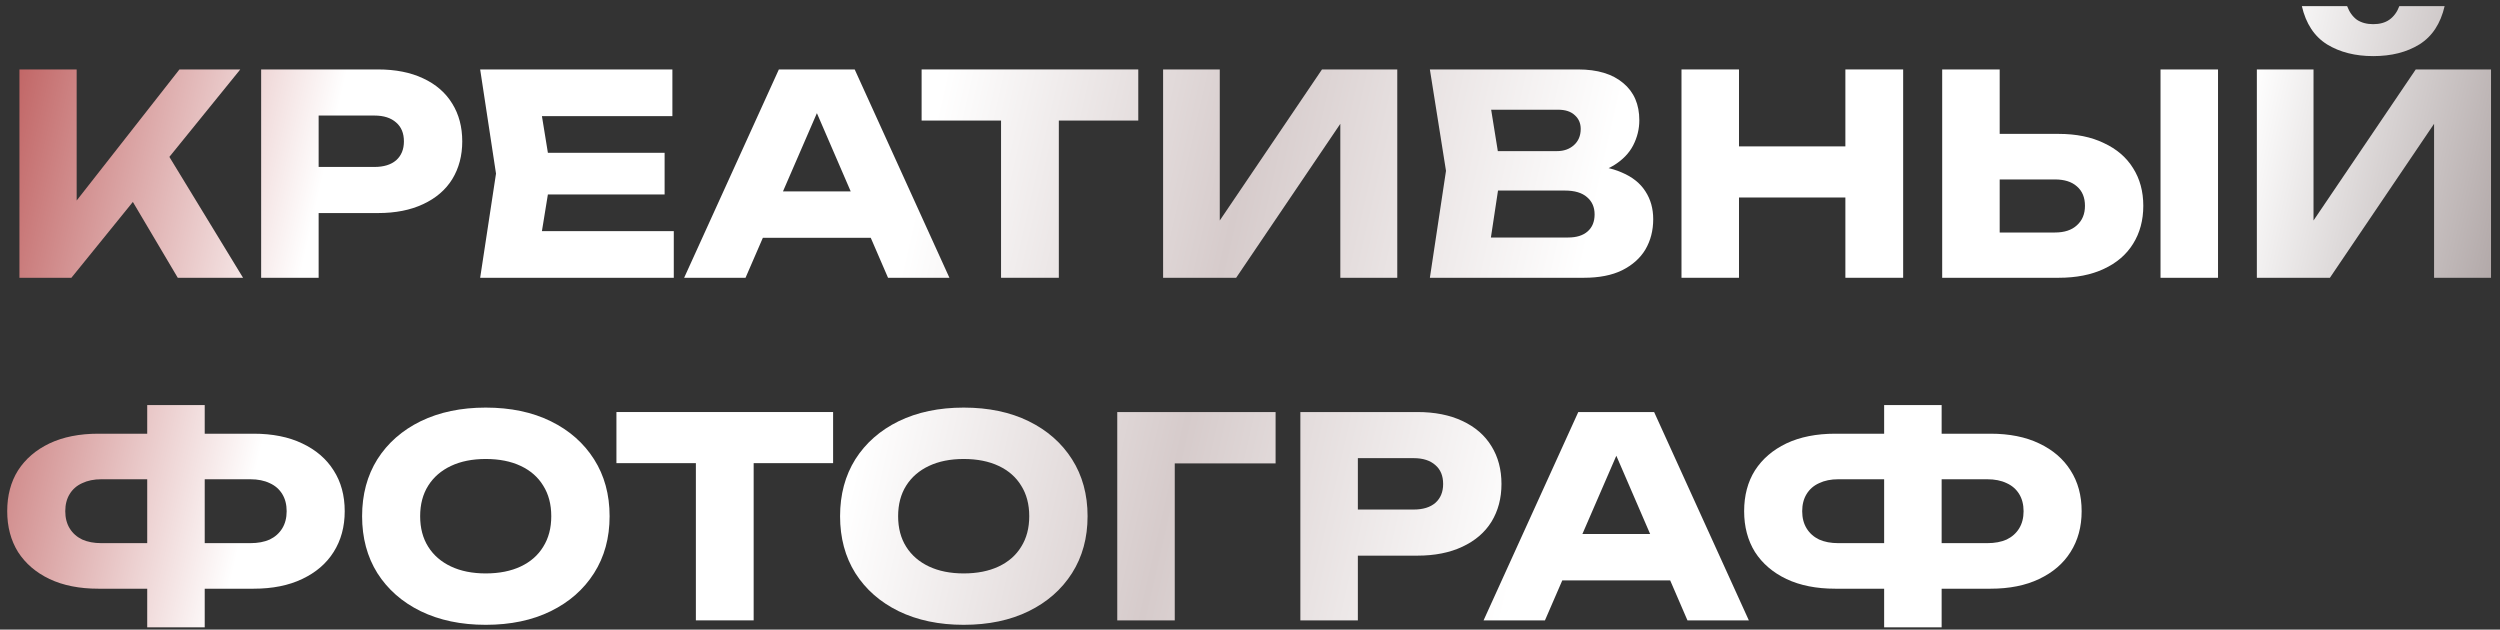
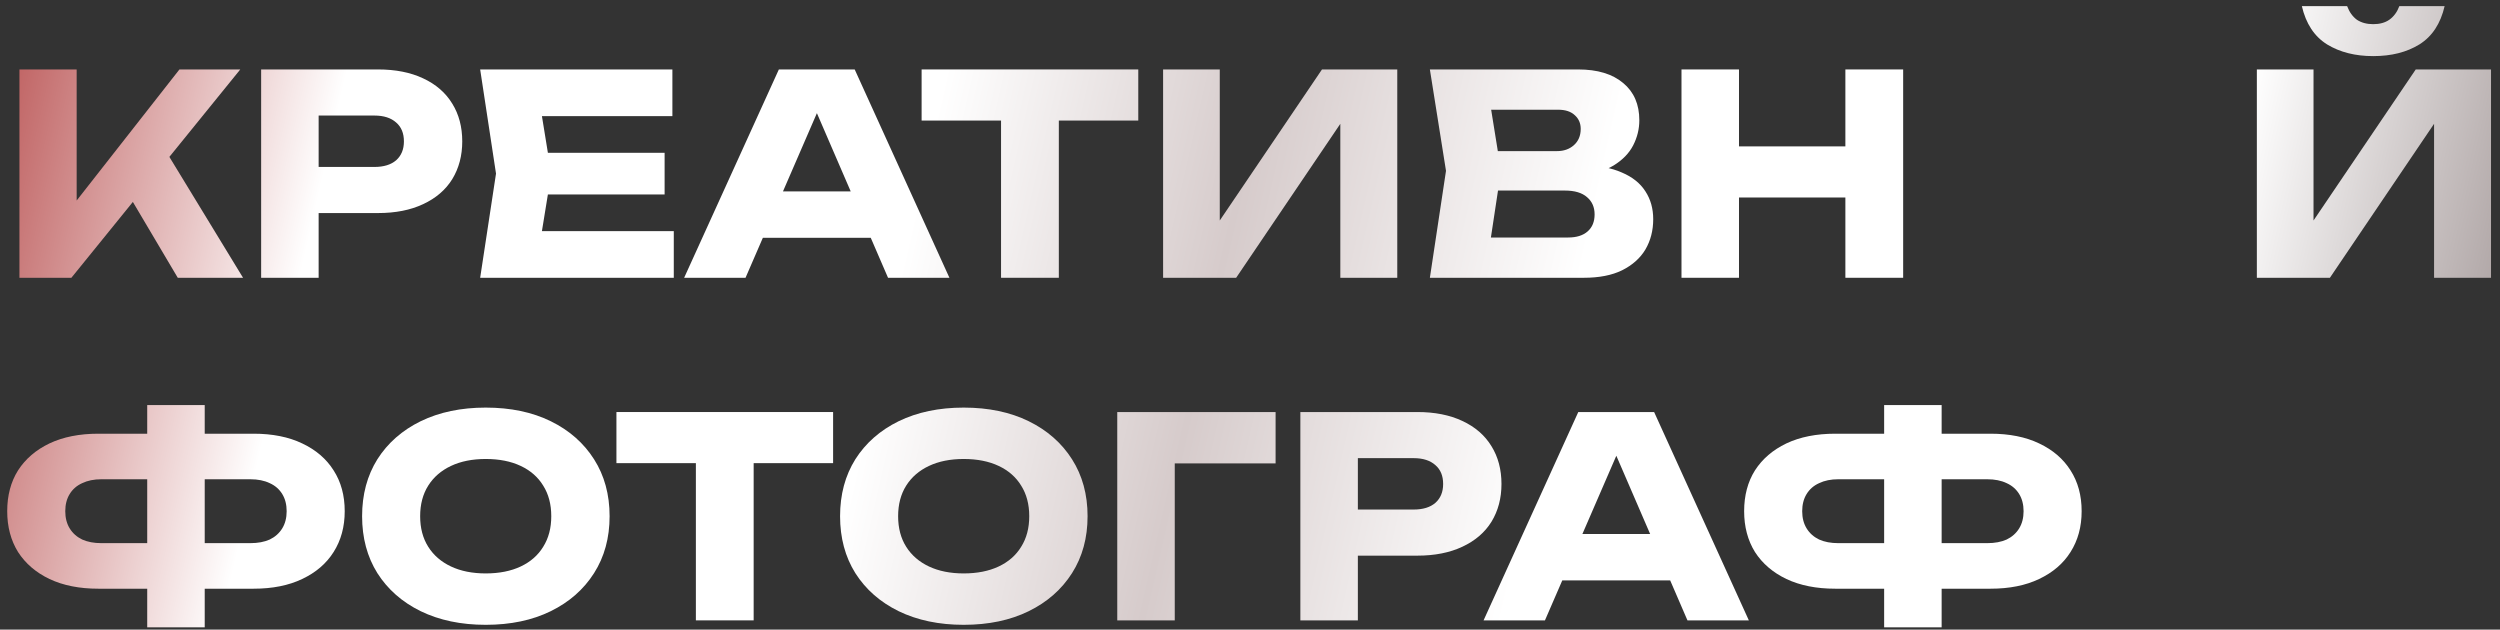
<svg xmlns="http://www.w3.org/2000/svg" width="270" height="68" viewBox="0 0 270 68" fill="none">
  <rect x="0" y="0" width="270" height="68" fill="#333333" stroke="none" />
  <path d="M2.099 30V7.5H8.279V25.05L6.629 23.76L19.379 7.5H25.949L7.709 30H2.099ZM12.839 19.26L17.399 15.48L26.249 30H19.199L12.839 19.26Z" fill="url(#paint0_linear_720_2218)" />
  <path d="M40.833 7.5C42.713 7.5 44.333 7.82 45.693 8.46C47.073 9.1 48.123 10.01 48.843 11.19C49.563 12.35 49.923 13.71 49.923 15.27C49.923 16.81 49.563 18.17 48.843 19.35C48.123 20.51 47.073 21.41 45.693 22.05C44.333 22.69 42.713 23.01 40.833 23.01H31.083V18.03H40.443C41.443 18.03 42.223 17.79 42.783 17.31C43.343 16.81 43.623 16.13 43.623 15.27C43.623 14.39 43.343 13.71 42.783 13.23C42.223 12.73 41.443 12.48 40.443 12.48H31.623L34.413 9.6V30H28.203V7.5H40.833Z" fill="url(#paint1_linear_720_2218)" />
  <path d="M71.778 16.5V21H55.309V16.5H71.778ZM59.538 18.75L58.069 27.78L55.548 24.96H72.769V30H51.858L53.569 18.75L51.858 7.5H72.618V12.54H55.548L58.069 9.72L59.538 18.75Z" fill="url(#paint2_linear_720_2218)" />
  <path d="M80.337 25.68V20.67H95.847V25.68H80.337ZM92.307 7.5L102.537 30H95.907L87.327 10.14H89.127L80.517 30H73.887L84.117 7.5H92.307Z" fill="url(#paint3_linear_720_2218)" />
  <path d="M108.114 10.23H114.354V30H108.114V10.23ZM99.534 7.5H122.934V13.02H99.534V7.5Z" fill="url(#paint4_linear_720_2218)" />
  <path d="M125.615 30V7.5H131.735V26.73L130.025 26.34L142.775 7.5H150.905V30H144.755V10.41L146.495 10.8L133.505 30H125.615Z" fill="url(#paint5_linear_720_2218)" />
  <path d="M170.357 18.99L170.867 17.82C172.607 17.86 174.037 18.13 175.157 18.63C176.297 19.11 177.147 19.79 177.707 20.67C178.267 21.53 178.547 22.53 178.547 23.67C178.547 24.89 178.267 25.98 177.707 26.94C177.147 27.88 176.307 28.63 175.187 29.19C174.087 29.73 172.707 30 171.047 30H154.427L156.167 18.45L154.427 7.5H170.447C172.527 7.5 174.147 7.99 175.307 8.97C176.467 9.93 177.047 11.27 177.047 12.99C177.047 13.93 176.827 14.83 176.387 15.69C175.947 16.55 175.237 17.28 174.257 17.88C173.297 18.46 171.997 18.83 170.357 18.99ZM160.577 28.56L158.177 25.65H169.367C170.267 25.65 170.967 25.43 171.467 24.99C171.967 24.55 172.217 23.94 172.217 23.16C172.217 22.38 171.947 21.76 171.407 21.3C170.867 20.82 170.067 20.58 169.007 20.58H159.767V16.32H168.167C168.887 16.32 169.487 16.11 169.967 15.69C170.467 15.25 170.717 14.66 170.717 13.92C170.717 13.32 170.507 12.83 170.087 12.45C169.667 12.05 169.067 11.85 168.287 11.85H158.207L160.577 8.94L162.107 18.45L160.577 28.56Z" fill="url(#paint6_linear_720_2218)" />
  <path d="M181.601 7.5H187.811V30H181.601V7.5ZM199.301 7.5H205.541V30H199.301V7.5ZM185.081 15.81H201.881V21.33H185.081V15.81Z" fill="url(#paint7_linear_720_2218)" />
-   <path d="M209.756 30V7.5H215.966V27.9L213.176 25.11H221.936C222.956 25.11 223.746 24.85 224.306 24.33C224.886 23.81 225.176 23.11 225.176 22.23C225.176 21.33 224.886 20.63 224.306 20.13C223.746 19.63 222.956 19.38 221.936 19.38H212.636V14.46H222.326C224.226 14.46 225.856 14.79 227.216 15.45C228.596 16.09 229.646 16.99 230.366 18.15C231.106 19.31 231.476 20.67 231.476 22.23C231.476 23.79 231.106 25.16 230.366 26.34C229.646 27.5 228.596 28.4 227.216 29.04C225.856 29.68 224.226 30 222.326 30H209.756ZM233.336 7.5H239.546V30H233.336V7.5Z" fill="url(#paint8_linear_720_2218)" />
  <path d="M243.74 30V7.5H249.86V26.73L248.15 26.34L260.9 7.5H269.03V30H262.88V10.41L264.62 10.8L251.63 30H243.74ZM248.6 0.66H253.49C253.73 1.3 254.08 1.79 254.54 2.13C255.02 2.45 255.61 2.61 256.31 2.61C257.01 2.61 257.59 2.45 258.05 2.13C258.53 1.79 258.89 1.3 259.13 0.66H264.02C263.58 2.56 262.67 3.94 261.29 4.8C259.93 5.64 258.27 6.06 256.31 6.06C254.37 6.06 252.71 5.64 251.33 4.8C249.95 3.94 249.04 2.56 248.6 0.66Z" fill="url(#paint9_linear_720_2218)" />
  <path d="M19.649 63.58V58.66H27.029C27.849 58.66 28.549 58.53 29.129 58.27C29.709 57.99 30.159 57.59 30.479 57.07C30.799 56.55 30.959 55.93 30.959 55.21C30.959 54.49 30.799 53.87 30.479 53.35C30.159 52.83 29.709 52.44 29.129 52.18C28.549 51.9 27.849 51.76 27.029 51.76H19.679V46.84H27.389C29.429 46.84 31.179 47.19 32.639 47.89C34.119 48.59 35.249 49.56 36.029 50.8C36.829 52.04 37.229 53.51 37.229 55.21C37.229 56.89 36.829 58.36 36.029 59.62C35.249 60.86 34.119 61.83 32.639 62.53C31.179 63.23 29.429 63.58 27.389 63.58H19.649ZM10.619 63.58C8.579 63.58 6.819 63.23 5.339 62.53C3.879 61.83 2.749 60.86 1.949 59.62C1.169 58.36 0.779 56.89 0.779 55.21C0.779 53.51 1.169 52.04 1.949 50.8C2.749 49.56 3.879 48.59 5.339 47.89C6.819 47.19 8.579 46.84 10.619 46.84H18.299V51.76H10.949C10.149 51.76 9.459 51.9 8.879 52.18C8.299 52.44 7.849 52.83 7.529 53.35C7.209 53.87 7.049 54.49 7.049 55.21C7.049 55.93 7.209 56.55 7.529 57.07C7.849 57.59 8.299 57.99 8.879 58.27C9.459 58.53 10.149 58.66 10.949 58.66H18.329V63.58H10.619ZM15.899 67.75V43.75H22.109V67.75H15.899Z" fill="url(#paint10_linear_720_2218)" />
  <path d="M52.457 67.48C49.797 67.48 47.457 66.99 45.437 66.01C43.437 65.03 41.877 63.66 40.757 61.9C39.657 60.14 39.107 58.09 39.107 55.75C39.107 53.41 39.657 51.36 40.757 49.6C41.877 47.84 43.437 46.47 45.437 45.49C47.457 44.51 49.797 44.02 52.457 44.02C55.137 44.02 57.477 44.51 59.477 45.49C61.477 46.47 63.037 47.84 64.157 49.6C65.277 51.36 65.837 53.41 65.837 55.75C65.837 58.09 65.277 60.14 64.157 61.9C63.037 63.66 61.477 65.03 59.477 66.01C57.477 66.99 55.137 67.48 52.457 67.48ZM52.457 61.93C53.917 61.93 55.177 61.68 56.237 61.18C57.297 60.68 58.107 59.97 58.667 59.05C59.247 58.13 59.537 57.03 59.537 55.75C59.537 54.47 59.247 53.37 58.667 52.45C58.107 51.53 57.297 50.82 56.237 50.32C55.177 49.82 53.917 49.57 52.457 49.57C51.017 49.57 49.767 49.82 48.707 50.32C47.647 50.82 46.827 51.53 46.247 52.45C45.667 53.37 45.377 54.47 45.377 55.75C45.377 57.03 45.667 58.13 46.247 59.05C46.827 59.97 47.647 60.68 48.707 61.18C49.767 61.68 51.017 61.93 52.457 61.93Z" fill="url(#paint11_linear_720_2218)" />
  <path d="M75.155 47.23H81.395V67H75.155V47.23ZM66.575 44.5H89.975V50.02H66.575V44.5Z" fill="url(#paint12_linear_720_2218)" />
  <path d="M104.078 67.48C101.418 67.48 99.078 66.99 97.058 66.01C95.058 65.03 93.498 63.66 92.378 61.9C91.278 60.14 90.728 58.09 90.728 55.75C90.728 53.41 91.278 51.36 92.378 49.6C93.498 47.84 95.058 46.47 97.058 45.49C99.078 44.51 101.418 44.02 104.078 44.02C106.758 44.02 109.098 44.51 111.098 45.49C113.098 46.47 114.658 47.84 115.778 49.6C116.898 51.36 117.458 53.41 117.458 55.75C117.458 58.09 116.898 60.14 115.778 61.9C114.658 63.66 113.098 65.03 111.098 66.01C109.098 66.99 106.758 67.48 104.078 67.48ZM104.078 61.93C105.538 61.93 106.798 61.68 107.858 61.18C108.918 60.68 109.728 59.97 110.288 59.05C110.868 58.13 111.158 57.03 111.158 55.75C111.158 54.47 110.868 53.37 110.288 52.45C109.728 51.53 108.918 50.82 107.858 50.32C106.798 49.82 105.538 49.57 104.078 49.57C102.638 49.57 101.388 49.82 100.328 50.32C99.268 50.82 98.448 51.53 97.868 52.45C97.288 53.37 96.998 54.47 96.998 55.75C96.998 57.03 97.288 58.13 97.868 59.05C98.448 59.97 99.268 60.68 100.328 61.18C101.388 61.68 102.638 61.93 104.078 61.93Z" fill="url(#paint13_linear_720_2218)" />
  <path d="M137.764 44.5V50.05H124.084L126.874 47.23V67H120.664V44.5H137.764Z" fill="url(#paint14_linear_720_2218)" />
  <path d="M153.069 44.5C154.949 44.5 156.569 44.82 157.929 45.46C159.309 46.1 160.359 47.01 161.079 48.19C161.799 49.35 162.159 50.71 162.159 52.27C162.159 53.81 161.799 55.17 161.079 56.35C160.359 57.51 159.309 58.41 157.929 59.05C156.569 59.69 154.949 60.01 153.069 60.01H143.319V55.03H152.679C153.679 55.03 154.459 54.79 155.019 54.31C155.579 53.81 155.859 53.13 155.859 52.27C155.859 51.39 155.579 50.71 155.019 50.23C154.459 49.73 153.679 49.48 152.679 49.48H143.859L146.649 46.6V67H140.439V44.5H153.069Z" fill="url(#paint15_linear_720_2218)" />
  <path d="M166.675 62.68V57.67H182.185V62.68H166.675ZM178.645 44.5L188.875 67H182.245L173.665 47.14H175.465L166.855 67H160.225L170.455 44.5H178.645Z" fill="url(#paint16_linear_720_2218)" />
  <path d="M207.237 63.58V58.66H214.617C215.437 58.66 216.137 58.53 216.717 58.27C217.297 57.99 217.747 57.59 218.067 57.07C218.387 56.55 218.547 55.93 218.547 55.21C218.547 54.49 218.387 53.87 218.067 53.35C217.747 52.83 217.297 52.44 216.717 52.18C216.137 51.9 215.437 51.76 214.617 51.76H207.267V46.84H214.977C217.017 46.84 218.767 47.19 220.227 47.89C221.707 48.59 222.837 49.56 223.617 50.8C224.417 52.04 224.817 53.51 224.817 55.21C224.817 56.89 224.417 58.36 223.617 59.62C222.837 60.86 221.707 61.83 220.227 62.53C218.767 63.23 217.017 63.58 214.977 63.58H207.237ZM198.207 63.58C196.167 63.58 194.407 63.23 192.927 62.53C191.467 61.83 190.337 60.86 189.537 59.62C188.757 58.36 188.367 56.89 188.367 55.21C188.367 53.51 188.757 52.04 189.537 50.8C190.337 49.56 191.467 48.59 192.927 47.89C194.407 47.19 196.167 46.84 198.207 46.84H205.887V51.76H198.537C197.737 51.76 197.047 51.9 196.467 52.18C195.887 52.44 195.437 52.83 195.117 53.35C194.797 53.87 194.637 54.49 194.637 55.21C194.637 55.93 194.797 56.55 195.117 57.07C195.437 57.59 195.887 57.99 196.467 58.27C197.047 58.53 197.737 58.66 198.537 58.66H205.917V63.58H198.207ZM203.487 67.75V43.75H209.697V67.75H203.487Z" fill="url(#paint17_linear_720_2218)" />
  <defs>
    <linearGradient id="paint0_linear_720_2218" x1="-0.001" y1="7.5" x2="274.454" y2="69.968" gradientUnits="userSpaceOnUse">
      <stop stop-color="#BE5E5E" />
      <stop offset="0.13" stop-color="white" />
      <stop offset="0.354" stop-color="white" />
      <stop offset="0.474" stop-color="#D6CBCB" />
      <stop offset="0.609" stop-color="white" />
      <stop offset="0.844" stop-color="white" />
      <stop offset="1" stop-color="#8E8080" />
    </linearGradient>
    <linearGradient id="paint1_linear_720_2218" x1="-0.001" y1="7.5" x2="274.454" y2="69.968" gradientUnits="userSpaceOnUse">
      <stop stop-color="#BE5E5E" />
      <stop offset="0.13" stop-color="white" />
      <stop offset="0.354" stop-color="white" />
      <stop offset="0.474" stop-color="#D6CBCB" />
      <stop offset="0.609" stop-color="white" />
      <stop offset="0.844" stop-color="white" />
      <stop offset="1" stop-color="#8E8080" />
    </linearGradient>
    <linearGradient id="paint2_linear_720_2218" x1="-0.001" y1="7.5" x2="274.454" y2="69.968" gradientUnits="userSpaceOnUse">
      <stop stop-color="#BE5E5E" />
      <stop offset="0.13" stop-color="white" />
      <stop offset="0.354" stop-color="white" />
      <stop offset="0.474" stop-color="#D6CBCB" />
      <stop offset="0.609" stop-color="white" />
      <stop offset="0.844" stop-color="white" />
      <stop offset="1" stop-color="#8E8080" />
    </linearGradient>
    <linearGradient id="paint3_linear_720_2218" x1="-0.001" y1="7.5" x2="274.454" y2="69.968" gradientUnits="userSpaceOnUse">
      <stop stop-color="#BE5E5E" />
      <stop offset="0.13" stop-color="white" />
      <stop offset="0.354" stop-color="white" />
      <stop offset="0.474" stop-color="#D6CBCB" />
      <stop offset="0.609" stop-color="white" />
      <stop offset="0.844" stop-color="white" />
      <stop offset="1" stop-color="#8E8080" />
    </linearGradient>
    <linearGradient id="paint4_linear_720_2218" x1="-0.001" y1="7.5" x2="274.454" y2="69.968" gradientUnits="userSpaceOnUse">
      <stop stop-color="#BE5E5E" />
      <stop offset="0.13" stop-color="white" />
      <stop offset="0.354" stop-color="white" />
      <stop offset="0.474" stop-color="#D6CBCB" />
      <stop offset="0.609" stop-color="white" />
      <stop offset="0.844" stop-color="white" />
      <stop offset="1" stop-color="#8E8080" />
    </linearGradient>
    <linearGradient id="paint5_linear_720_2218" x1="-0.001" y1="7.5" x2="274.454" y2="69.968" gradientUnits="userSpaceOnUse">
      <stop stop-color="#BE5E5E" />
      <stop offset="0.13" stop-color="white" />
      <stop offset="0.354" stop-color="white" />
      <stop offset="0.474" stop-color="#D6CBCB" />
      <stop offset="0.609" stop-color="white" />
      <stop offset="0.844" stop-color="white" />
      <stop offset="1" stop-color="#8E8080" />
    </linearGradient>
    <linearGradient id="paint6_linear_720_2218" x1="-0.001" y1="7.5" x2="274.454" y2="69.968" gradientUnits="userSpaceOnUse">
      <stop stop-color="#BE5E5E" />
      <stop offset="0.13" stop-color="white" />
      <stop offset="0.354" stop-color="white" />
      <stop offset="0.474" stop-color="#D6CBCB" />
      <stop offset="0.609" stop-color="white" />
      <stop offset="0.844" stop-color="white" />
      <stop offset="1" stop-color="#8E8080" />
    </linearGradient>
    <linearGradient id="paint7_linear_720_2218" x1="-0.001" y1="7.5" x2="274.454" y2="69.968" gradientUnits="userSpaceOnUse">
      <stop stop-color="#BE5E5E" />
      <stop offset="0.13" stop-color="white" />
      <stop offset="0.354" stop-color="white" />
      <stop offset="0.474" stop-color="#D6CBCB" />
      <stop offset="0.609" stop-color="white" />
      <stop offset="0.844" stop-color="white" />
      <stop offset="1" stop-color="#8E8080" />
    </linearGradient>
    <linearGradient id="paint8_linear_720_2218" x1="-0.001" y1="7.5" x2="274.454" y2="69.968" gradientUnits="userSpaceOnUse">
      <stop stop-color="#BE5E5E" />
      <stop offset="0.13" stop-color="white" />
      <stop offset="0.354" stop-color="white" />
      <stop offset="0.474" stop-color="#D6CBCB" />
      <stop offset="0.609" stop-color="white" />
      <stop offset="0.844" stop-color="white" />
      <stop offset="1" stop-color="#8E8080" />
    </linearGradient>
    <linearGradient id="paint9_linear_720_2218" x1="-0.001" y1="7.5" x2="274.454" y2="69.968" gradientUnits="userSpaceOnUse">
      <stop stop-color="#BE5E5E" />
      <stop offset="0.13" stop-color="white" />
      <stop offset="0.354" stop-color="white" />
      <stop offset="0.474" stop-color="#D6CBCB" />
      <stop offset="0.609" stop-color="white" />
      <stop offset="0.844" stop-color="white" />
      <stop offset="1" stop-color="#8E8080" />
    </linearGradient>
    <linearGradient id="paint10_linear_720_2218" x1="-0.001" y1="7.5" x2="274.454" y2="69.968" gradientUnits="userSpaceOnUse">
      <stop stop-color="#BE5E5E" />
      <stop offset="0.13" stop-color="white" />
      <stop offset="0.354" stop-color="white" />
      <stop offset="0.474" stop-color="#D6CBCB" />
      <stop offset="0.609" stop-color="white" />
      <stop offset="0.844" stop-color="white" />
      <stop offset="1" stop-color="#8E8080" />
    </linearGradient>
    <linearGradient id="paint11_linear_720_2218" x1="-0.001" y1="7.5" x2="274.454" y2="69.968" gradientUnits="userSpaceOnUse">
      <stop stop-color="#BE5E5E" />
      <stop offset="0.13" stop-color="white" />
      <stop offset="0.354" stop-color="white" />
      <stop offset="0.474" stop-color="#D6CBCB" />
      <stop offset="0.609" stop-color="white" />
      <stop offset="0.844" stop-color="white" />
      <stop offset="1" stop-color="#8E8080" />
    </linearGradient>
    <linearGradient id="paint12_linear_720_2218" x1="-0.001" y1="7.5" x2="274.454" y2="69.968" gradientUnits="userSpaceOnUse">
      <stop stop-color="#BE5E5E" />
      <stop offset="0.13" stop-color="white" />
      <stop offset="0.354" stop-color="white" />
      <stop offset="0.474" stop-color="#D6CBCB" />
      <stop offset="0.609" stop-color="white" />
      <stop offset="0.844" stop-color="white" />
      <stop offset="1" stop-color="#8E8080" />
    </linearGradient>
    <linearGradient id="paint13_linear_720_2218" x1="-0.001" y1="7.5" x2="274.454" y2="69.968" gradientUnits="userSpaceOnUse">
      <stop stop-color="#BE5E5E" />
      <stop offset="0.13" stop-color="white" />
      <stop offset="0.354" stop-color="white" />
      <stop offset="0.474" stop-color="#D6CBCB" />
      <stop offset="0.609" stop-color="white" />
      <stop offset="0.844" stop-color="white" />
      <stop offset="1" stop-color="#8E8080" />
    </linearGradient>
    <linearGradient id="paint14_linear_720_2218" x1="-0.001" y1="7.5" x2="274.454" y2="69.968" gradientUnits="userSpaceOnUse">
      <stop stop-color="#BE5E5E" />
      <stop offset="0.13" stop-color="white" />
      <stop offset="0.354" stop-color="white" />
      <stop offset="0.474" stop-color="#D6CBCB" />
      <stop offset="0.609" stop-color="white" />
      <stop offset="0.844" stop-color="white" />
      <stop offset="1" stop-color="#8E8080" />
    </linearGradient>
    <linearGradient id="paint15_linear_720_2218" x1="-0.001" y1="7.5" x2="274.454" y2="69.968" gradientUnits="userSpaceOnUse">
      <stop stop-color="#BE5E5E" />
      <stop offset="0.13" stop-color="white" />
      <stop offset="0.354" stop-color="white" />
      <stop offset="0.474" stop-color="#D6CBCB" />
      <stop offset="0.609" stop-color="white" />
      <stop offset="0.844" stop-color="white" />
      <stop offset="1" stop-color="#8E8080" />
    </linearGradient>
    <linearGradient id="paint16_linear_720_2218" x1="-0.001" y1="7.5" x2="274.454" y2="69.968" gradientUnits="userSpaceOnUse">
      <stop stop-color="#BE5E5E" />
      <stop offset="0.13" stop-color="white" />
      <stop offset="0.354" stop-color="white" />
      <stop offset="0.474" stop-color="#D6CBCB" />
      <stop offset="0.609" stop-color="white" />
      <stop offset="0.844" stop-color="white" />
      <stop offset="1" stop-color="#8E8080" />
    </linearGradient>
    <linearGradient id="paint17_linear_720_2218" x1="-0.001" y1="7.5" x2="274.454" y2="69.968" gradientUnits="userSpaceOnUse">
      <stop stop-color="#BE5E5E" />
      <stop offset="0.13" stop-color="white" />
      <stop offset="0.354" stop-color="white" />
      <stop offset="0.474" stop-color="#D6CBCB" />
      <stop offset="0.609" stop-color="white" />
      <stop offset="0.844" stop-color="white" />
      <stop offset="1" stop-color="#8E8080" />
    </linearGradient>
  </defs>
</svg>